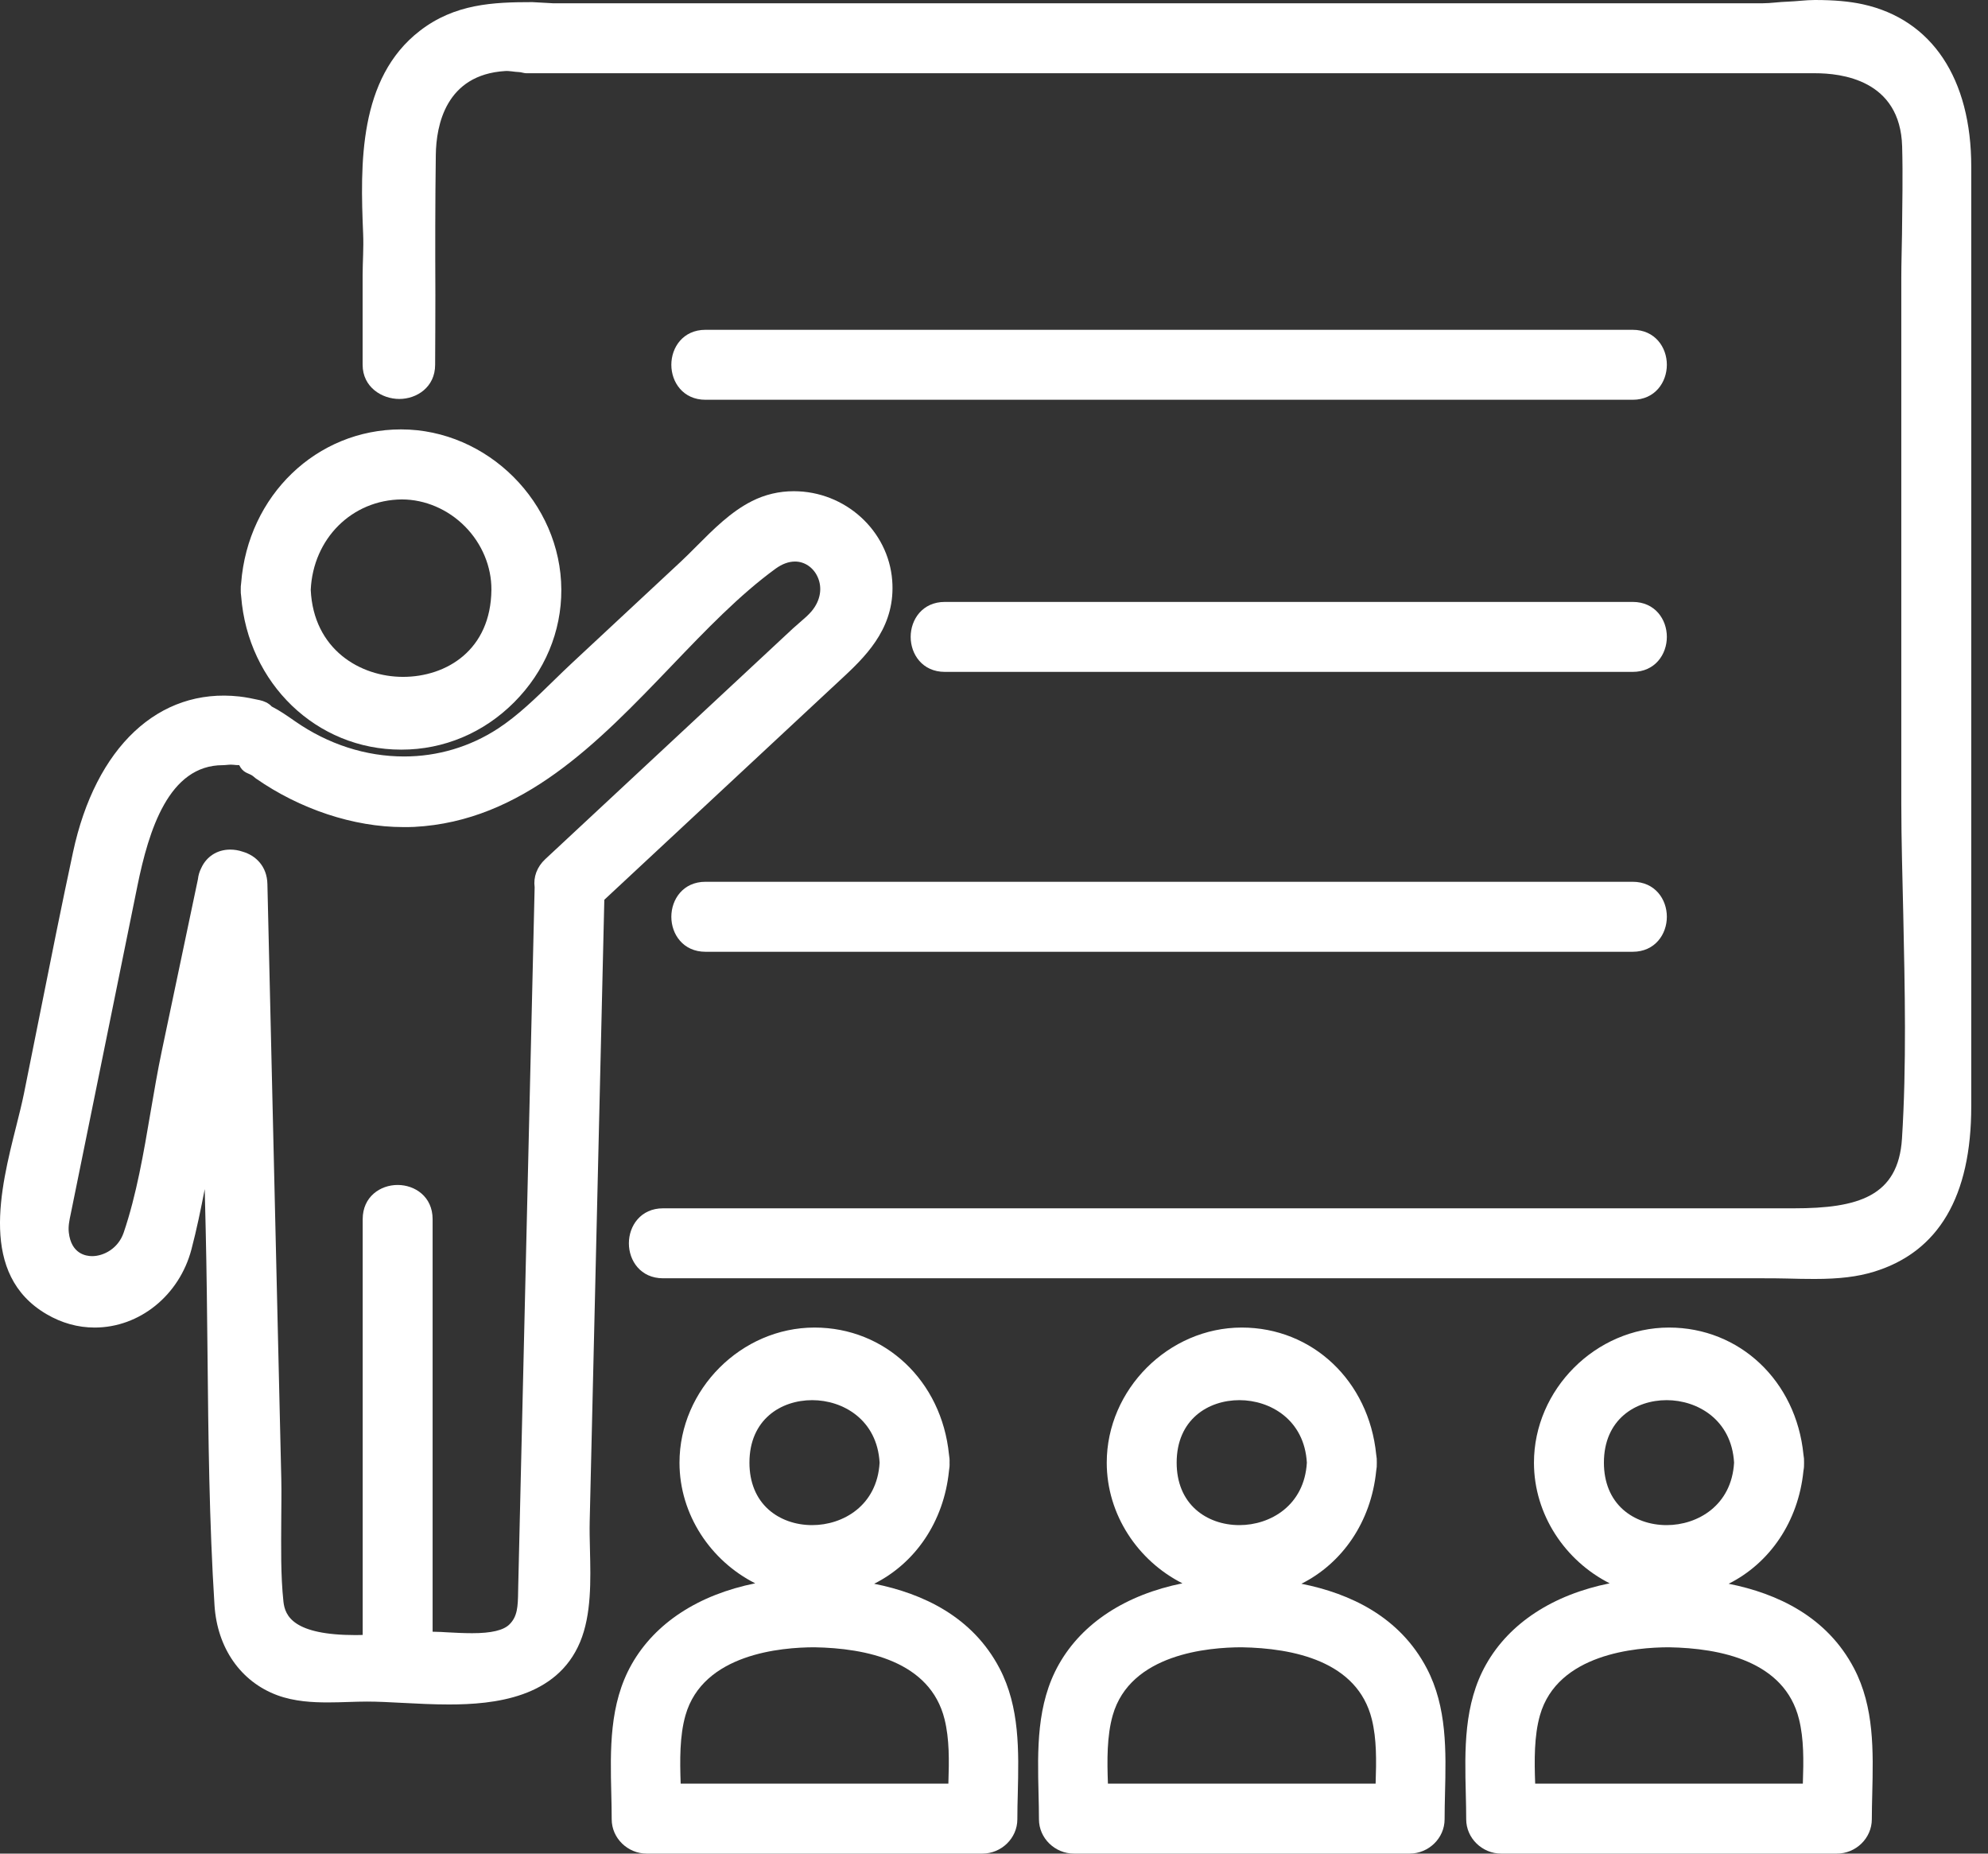
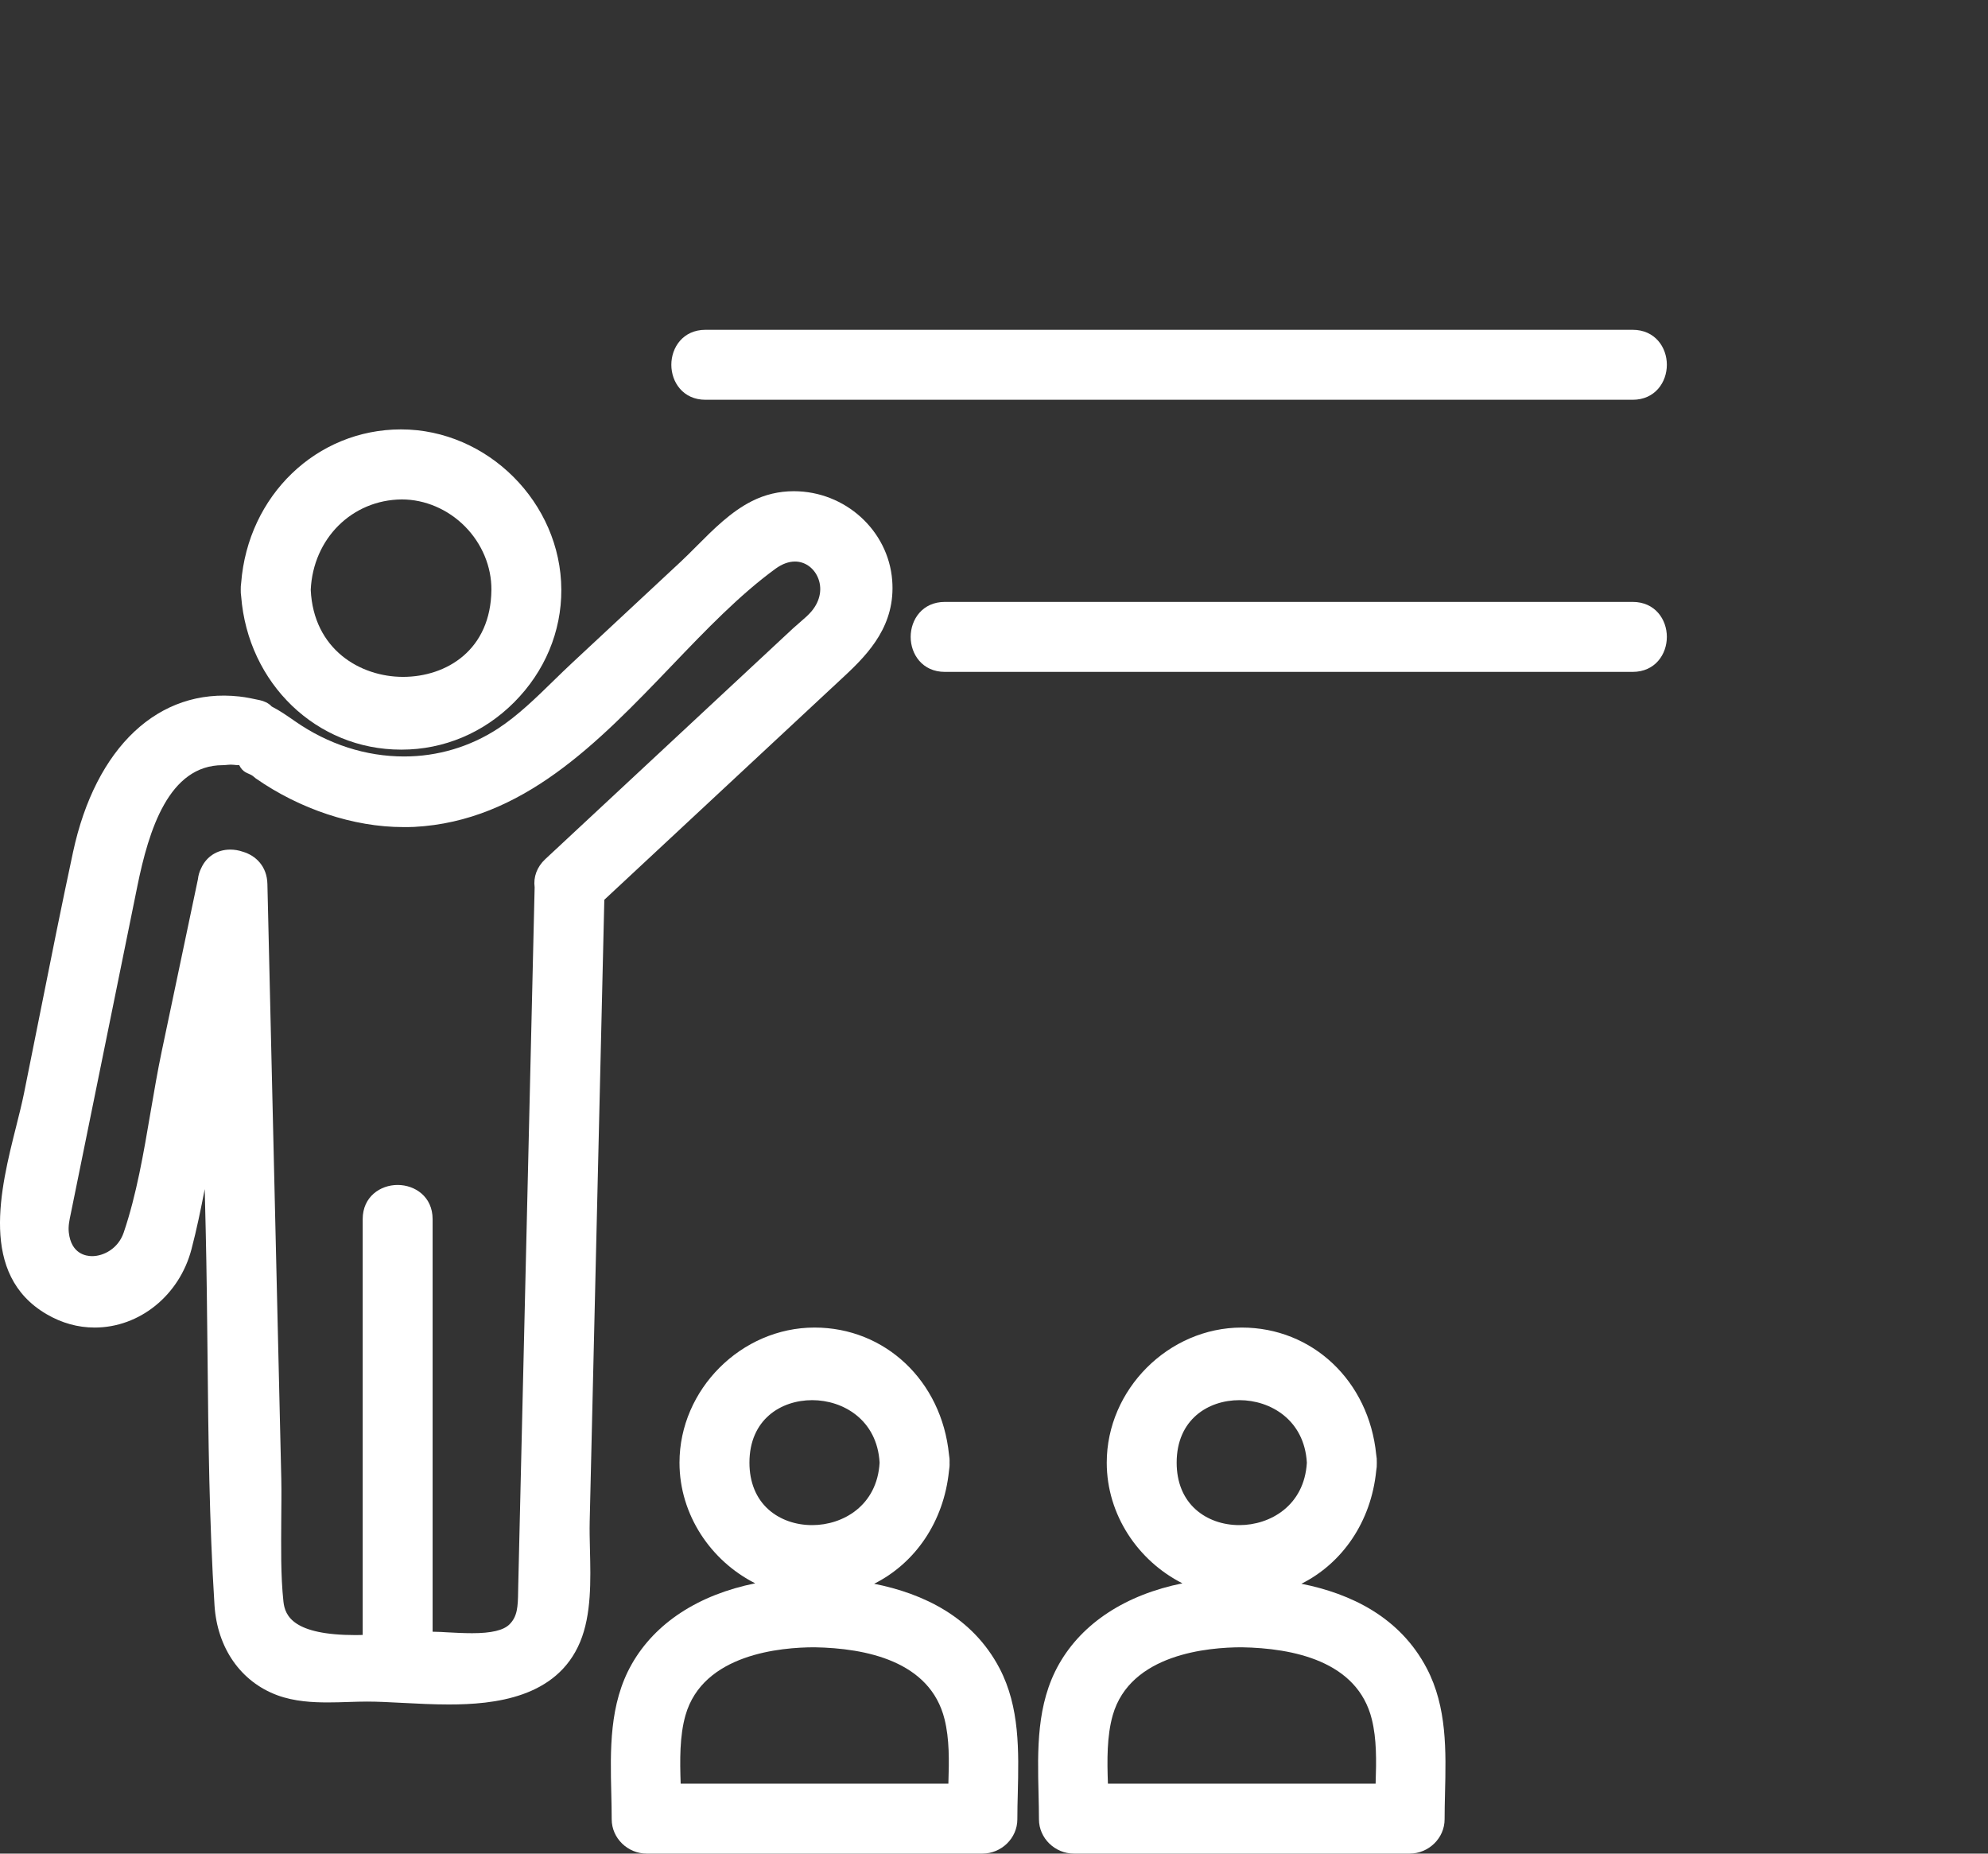
<svg xmlns="http://www.w3.org/2000/svg" width="59" height="55" viewBox="0 0 59 55" fill="none">
  <rect x="0" y="0" width="59" height="55" fill="#333333" stroke="none" />
  <path d="M17.501 45.152L17.935 26.698L25.073 20.05C25.806 19.368 26.58 18.53 26.479 17.222C26.364 15.738 25.081 14.575 23.558 14.575C23.122 14.575 22.705 14.673 22.318 14.868C21.693 15.182 21.174 15.703 20.672 16.207C20.513 16.367 20.357 16.523 20.203 16.667L16.997 19.653C16.809 19.827 16.623 20.009 16.435 20.192C15.911 20.704 15.369 21.233 14.781 21.617C13.951 22.159 12.988 22.446 11.994 22.446C10.858 22.446 9.74 22.085 8.759 21.403C8.509 21.229 8.31 21.09 8.062 20.962C7.971 20.859 7.827 20.8 7.713 20.776C7.518 20.734 7.317 20.69 7.103 20.666C4.709 20.401 2.835 22.168 2.166 25.291C1.825 26.878 1.502 28.496 1.19 30.06C1.031 30.86 0.871 31.659 0.709 32.457C0.649 32.75 0.567 33.077 0.48 33.423C0.013 35.279 -0.627 37.82 1.382 38.994C1.831 39.257 2.311 39.391 2.809 39.391C4.141 39.391 5.323 38.436 5.682 37.07C5.837 36.481 5.961 35.876 6.076 35.283L6.105 36.504C6.134 37.731 6.146 38.986 6.159 40.198C6.183 42.638 6.209 45.162 6.366 47.631C6.448 48.9 7.143 49.897 8.227 50.3C8.74 50.49 9.297 50.514 9.725 50.514C9.932 50.514 10.139 50.508 10.342 50.501C10.531 50.495 10.716 50.489 10.895 50.489C11.211 50.489 11.571 50.508 11.952 50.528C12.396 50.551 12.854 50.575 13.323 50.575C14.662 50.575 16.522 50.383 17.216 48.722C17.556 47.909 17.531 46.886 17.509 45.984C17.502 45.688 17.495 45.408 17.501 45.152ZM11.801 35.16C11.286 35.16 10.764 35.509 10.764 36.175V48.512C10.764 48.514 10.643 48.516 10.557 48.516C8.707 48.516 8.458 47.949 8.412 47.523C8.328 46.737 8.344 45.906 8.347 45.103C8.349 44.699 8.357 44.282 8.348 43.876L7.936 26.229C7.924 25.705 7.591 25.383 7.199 25.27C7.081 25.23 6.958 25.209 6.832 25.209C6.443 25.209 6.127 25.418 5.973 25.756C5.921 25.858 5.887 25.968 5.874 26.088L4.801 31.188C4.677 31.777 4.572 32.397 4.469 32.996C4.264 34.205 4.051 35.456 3.671 36.573C3.507 37.053 3.07 37.272 2.734 37.272C2.549 37.272 2.112 37.203 2.042 36.568C2.022 36.385 2.057 36.218 2.102 36.006L4.071 26.322L4.076 26.296C4.416 24.623 5.011 22.704 6.611 22.704C6.714 22.704 6.822 22.678 6.932 22.693C6.978 22.7 7.037 22.703 7.099 22.703H7.099C7.213 22.934 7.358 22.932 7.479 23.008C7.522 23.034 7.561 23.076 7.59 23.096C8.9 24.009 10.494 24.541 11.966 24.541C12.075 24.541 12.183 24.542 12.291 24.536C15.508 24.368 17.751 22.03 19.92 19.768C20.962 18.68 21.947 17.654 23.019 16.873C23.213 16.733 23.407 16.662 23.594 16.662C23.877 16.662 24.133 16.834 24.262 17.111C24.415 17.439 24.35 17.821 24.088 18.134C23.995 18.246 23.87 18.354 23.738 18.467C23.667 18.528 23.597 18.588 23.531 18.649L16.182 25.493C15.935 25.723 15.826 26.024 15.867 26.328L15.38 47.066L15.377 47.222C15.371 47.675 15.356 47.964 15.12 48.198C14.943 48.375 14.581 48.46 14.012 48.46C13.78 48.46 13.497 48.447 13.273 48.434C13.134 48.426 13.07 48.42 12.839 48.416V36.174C12.839 35.509 12.317 35.16 11.801 35.16Z" fill="white" />
  <path d="M7.157 17.692C7.358 20.282 9.395 22.243 11.901 22.243H11.919C13.166 22.243 14.352 21.749 15.26 20.837C16.168 19.926 16.664 18.742 16.659 17.496C16.649 14.917 14.47 12.741 11.902 12.741C9.397 12.741 7.359 14.7 7.157 17.299C7.147 17.364 7.143 17.428 7.145 17.497C7.143 17.565 7.147 17.628 7.157 17.692ZM14.584 17.498C14.569 19.284 13.255 20.084 11.96 20.084C10.697 20.084 9.304 19.276 9.222 17.501C9.293 15.983 10.444 14.831 11.926 14.819C12.612 14.819 13.295 15.111 13.799 15.62C14.303 16.128 14.589 16.813 14.584 17.498Z" fill="white" />
  <path d="M25.943 46.993C27.155 46.386 28.011 45.16 28.164 43.643C28.178 43.565 28.185 43.484 28.181 43.4C28.185 43.317 28.178 43.236 28.164 43.158C27.945 40.974 26.27 39.391 24.174 39.391C22.001 39.391 20.166 41.227 20.166 43.4C20.166 44.945 21.096 46.315 22.413 46.98C20.736 47.318 19.441 48.154 18.745 49.385C18.079 50.564 18.111 51.919 18.142 53.23C18.148 53.49 18.154 53.729 18.154 53.981C18.154 54.543 18.63 55 19.192 55H29.155C29.718 55 30.193 54.544 30.193 53.981C30.193 53.728 30.199 53.478 30.206 53.217C30.236 51.956 30.267 50.656 29.666 49.505C28.864 47.972 27.394 47.282 25.943 46.993ZM26.105 43.4C26.032 44.673 25.019 45.253 24.104 45.253C23.606 45.253 23.146 45.09 22.811 44.793C22.439 44.462 22.242 43.981 22.242 43.4C22.242 42.119 23.178 41.545 24.105 41.545C25.019 41.545 26.032 42.126 26.105 43.4ZM20.344 50.895C20.865 49.068 23.191 48.879 24.171 48.878C25.697 48.904 27.605 49.285 28.033 51.014C28.178 51.601 28.169 52.232 28.146 52.924H20.201C20.177 52.232 20.168 51.512 20.344 50.895Z" fill="white" />
  <path d="M38.623 46.993C39.834 46.386 40.691 45.16 40.843 43.643C40.858 43.565 40.864 43.484 40.861 43.4C40.864 43.317 40.858 43.236 40.843 43.158C40.625 40.974 38.95 39.391 36.853 39.391C34.681 39.391 32.846 41.227 32.846 43.4C32.846 44.945 33.775 46.315 35.092 46.98C33.416 47.318 32.12 48.154 31.425 49.385C30.759 50.564 30.791 51.919 30.822 53.23C30.828 53.49 30.834 53.729 30.834 53.981C30.834 54.543 31.309 55 31.872 55H41.835C42.397 55 42.873 54.544 42.873 53.981C42.873 53.728 42.879 53.478 42.885 53.217C42.916 51.956 42.947 50.656 42.345 49.505C41.543 47.972 40.074 47.282 38.623 46.993ZM38.785 43.4C38.711 44.673 37.698 45.253 36.784 45.253C36.285 45.253 35.826 45.09 35.491 44.793C35.118 44.462 34.921 43.981 34.921 43.4C34.921 42.119 35.857 41.545 36.784 41.545C37.698 41.545 38.711 42.126 38.785 43.4ZM33.024 50.895C33.545 49.068 35.871 48.879 36.85 48.878C38.377 48.904 40.285 49.285 40.713 51.014C40.858 51.601 40.849 52.232 40.826 52.924H32.881C32.856 52.232 32.848 51.512 33.024 50.895Z" fill="white" />
-   <path d="M51.303 46.993C52.514 46.386 53.371 45.16 53.523 43.642C53.538 43.565 53.544 43.483 53.541 43.4C53.544 43.317 53.538 43.236 53.523 43.158C53.305 40.974 51.63 39.391 49.533 39.391C47.361 39.391 45.525 41.227 45.525 43.4C45.525 44.945 46.455 46.315 47.772 46.98C46.096 47.318 44.8 48.154 44.105 49.385C43.438 50.564 43.47 51.919 43.502 53.23C43.508 53.49 43.514 53.729 43.514 53.981C43.514 54.543 43.989 55 44.552 55H54.515C55.077 55 55.552 54.544 55.552 53.981C55.552 53.728 55.559 53.478 55.565 53.217C55.595 51.956 55.627 50.656 55.025 49.505C54.223 47.972 52.754 47.282 51.303 46.993ZM51.464 43.4C51.391 44.673 50.378 45.253 49.464 45.253C48.965 45.253 48.506 45.09 48.17 44.793C47.798 44.462 47.601 43.981 47.601 43.4C47.601 42.119 48.537 41.545 49.464 41.545C50.378 41.545 51.391 42.126 51.464 43.4ZM45.703 50.895C46.224 49.068 48.551 48.879 49.53 48.878C51.057 48.904 52.965 49.285 53.392 51.014C53.537 51.601 53.529 52.232 53.505 52.924H45.561C45.536 52.232 45.528 51.513 45.703 50.895Z" fill="white" />
-   <path d="M55.285 0.127C54.888 0.041 54.44 0 53.863 0C53.592 0 53.324 0.04 53.056 0.049C52.803 0.056 52.557 0.097 52.316 0.097H16.411L15.798 0.063C14.63 0.063 13.496 0.113 12.458 0.916C10.636 2.326 10.691 4.875 10.777 6.929C10.796 7.367 10.762 7.773 10.762 8.161V10.823C10.762 11.489 11.335 11.838 11.851 11.838C12.367 11.838 12.914 11.489 12.914 10.823C12.914 10.131 12.924 9.438 12.921 8.746C12.915 7.385 12.915 5.979 12.934 4.598C12.945 3.715 13.231 2.216 14.991 2.108C15.124 2.099 15.261 2.134 15.395 2.138C15.47 2.139 15.545 2.173 15.619 2.173H53.868C54.627 2.173 56.399 2.356 56.452 4.349C56.476 5.213 56.455 6.079 56.448 6.934C56.443 7.37 56.427 7.79 56.427 8.226V23.848C56.427 24.947 56.463 26.072 56.486 27.16C56.532 29.341 56.585 31.605 56.447 33.786C56.338 35.501 55.143 35.853 53.24 35.853H19.678C19.012 35.853 18.664 36.376 18.664 36.892C18.664 37.407 19.012 37.929 19.678 37.929H52.299C52.535 37.929 52.782 37.929 53.033 37.936C53.302 37.944 53.576 37.949 53.85 37.949C54.595 37.949 55.129 37.882 55.606 37.737C57.536 37.151 58.503 35.498 58.503 32.828V4.946C58.503 2.333 57.338 0.577 55.285 0.127Z" fill="white" />
  <path d="M48.454 9.786H20.938C20.272 9.786 19.924 10.308 19.924 10.824C19.924 11.34 20.272 11.862 20.938 11.862H48.454C49.12 11.862 49.469 11.339 49.469 10.823C49.469 10.308 49.12 9.786 48.454 9.786Z" fill="white" />
  <path d="M48.455 17.86H28.041C27.376 17.86 27.027 18.382 27.027 18.898C27.027 19.414 27.376 19.936 28.041 19.936H48.455C49.121 19.936 49.469 19.413 49.469 18.897C49.469 18.382 49.121 17.86 48.455 17.86Z" fill="white" />
-   <path d="M48.454 26.164H20.938C20.272 26.164 19.924 26.687 19.924 27.203C19.924 27.718 20.272 28.241 20.938 28.241H48.454C49.12 28.241 49.469 27.718 49.469 27.202C49.469 26.686 49.12 26.164 48.454 26.164Z" fill="white" />
</svg>